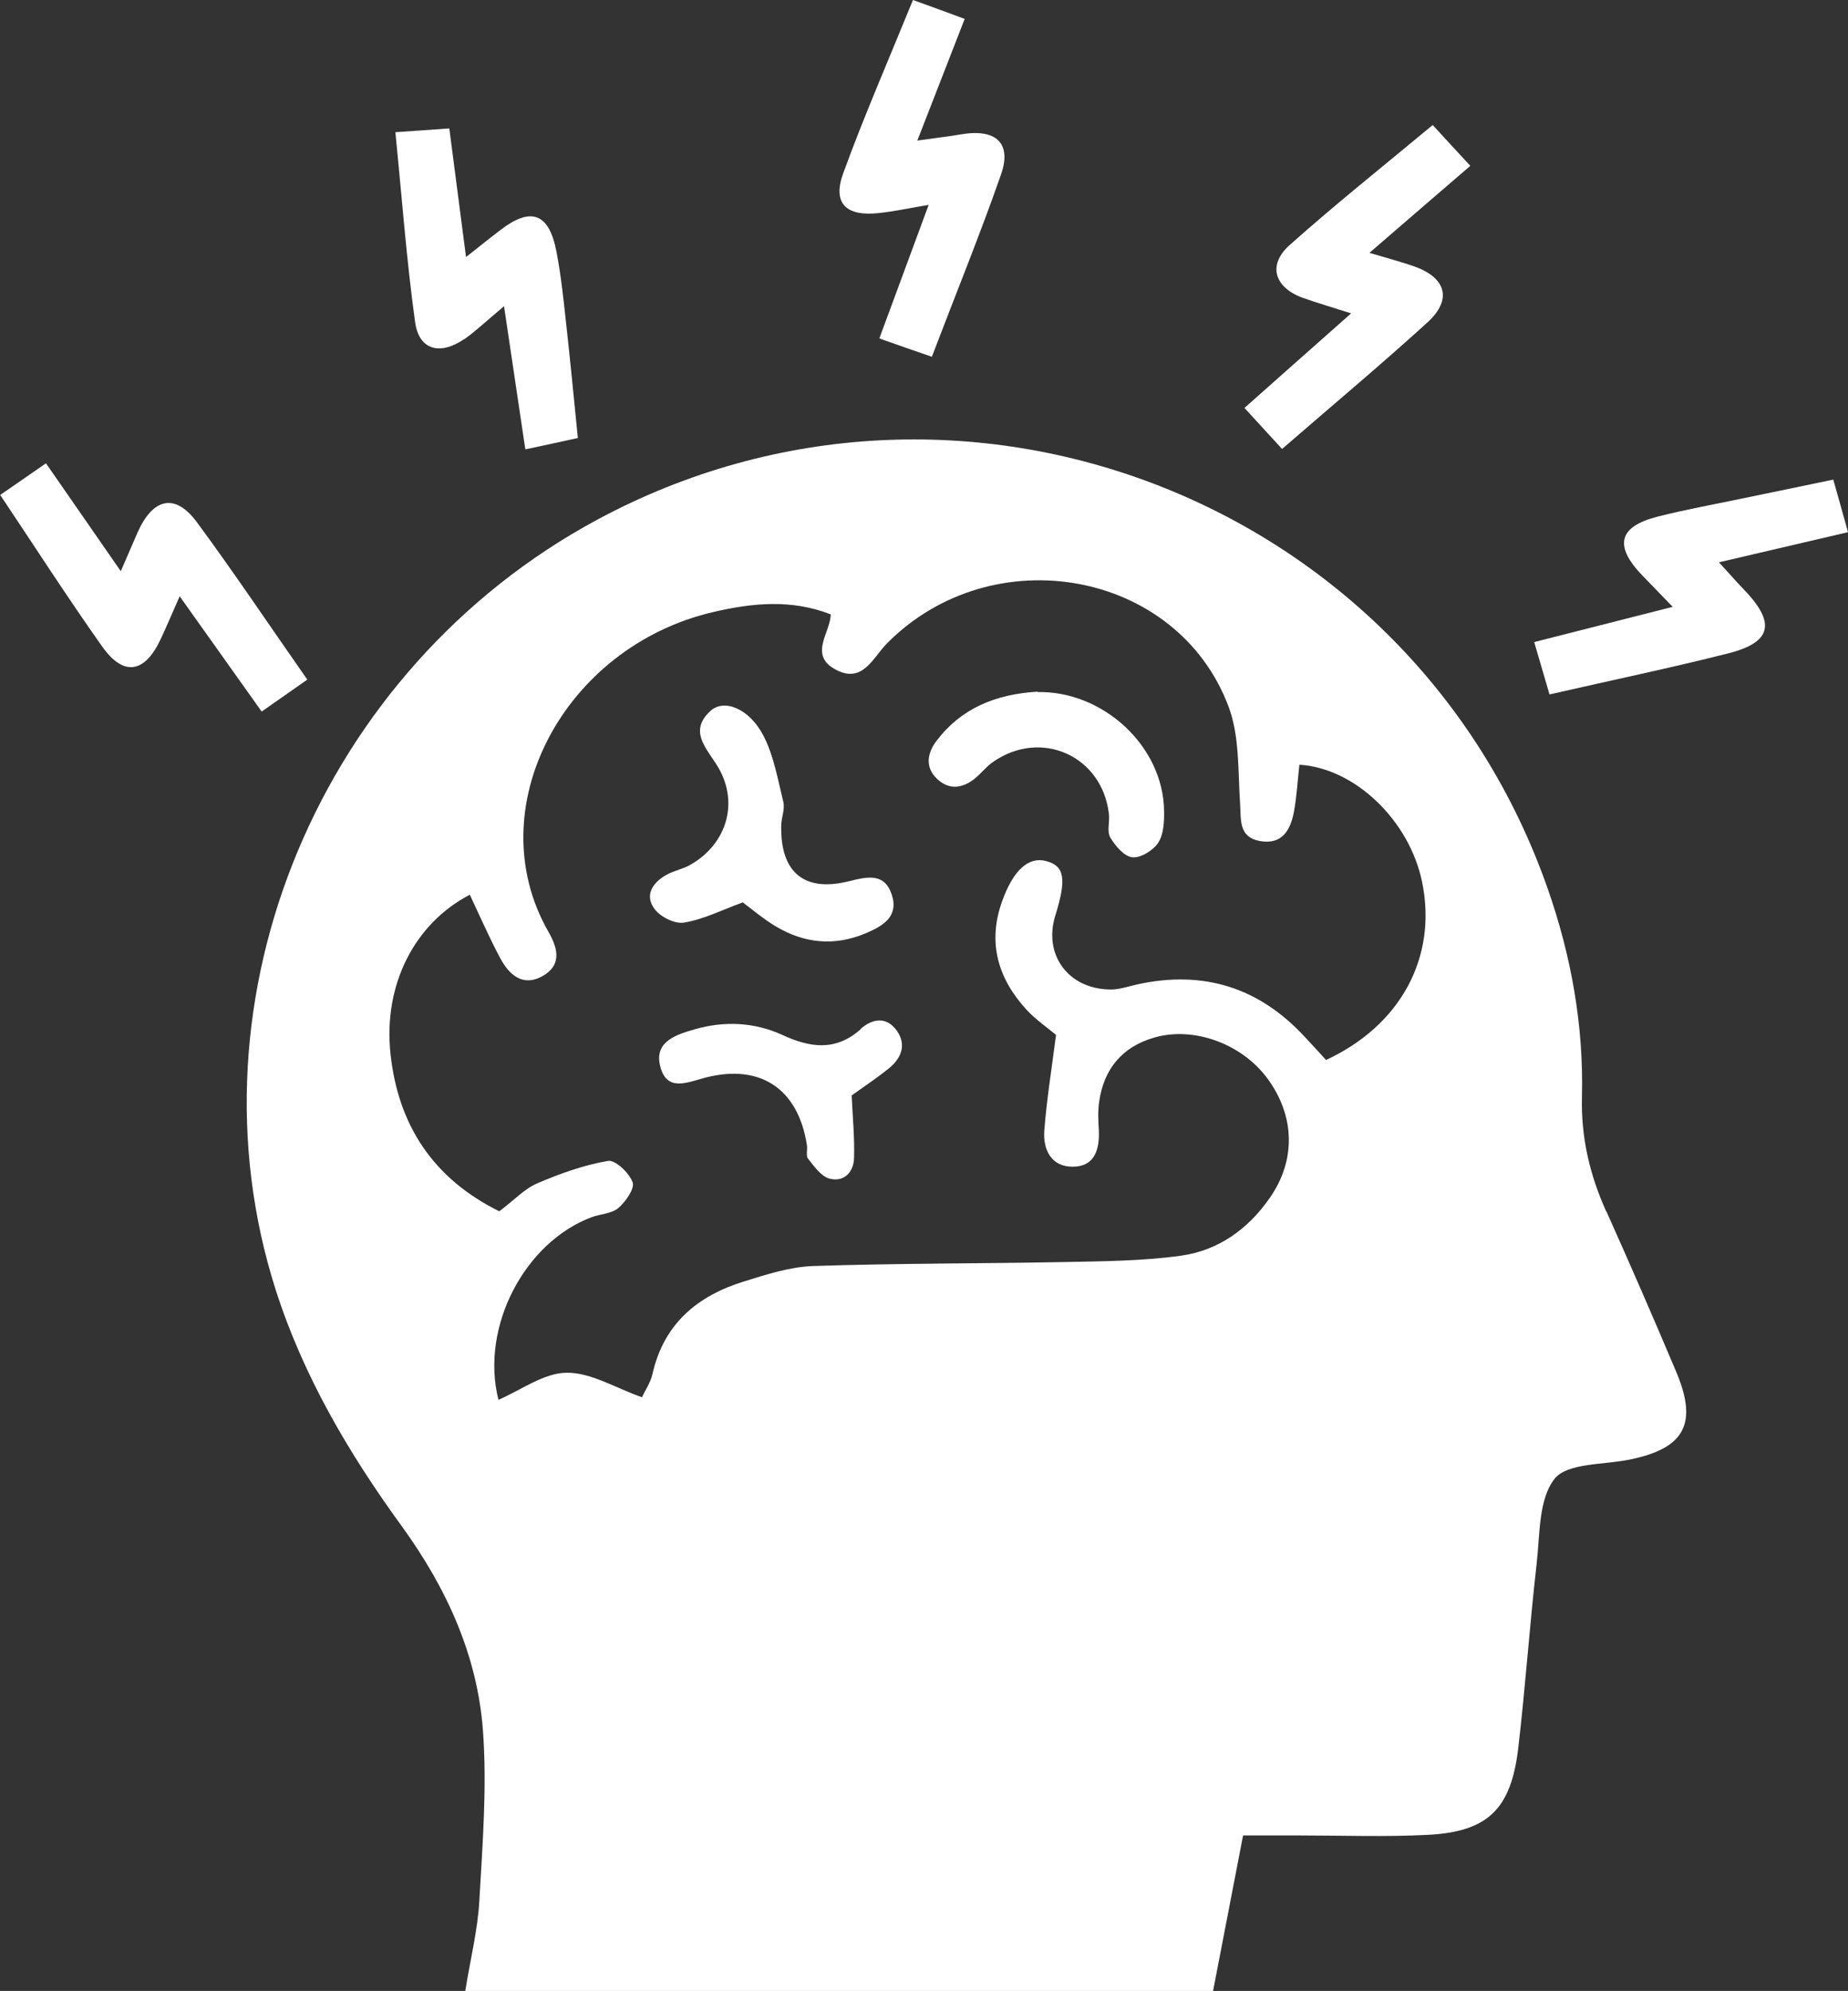
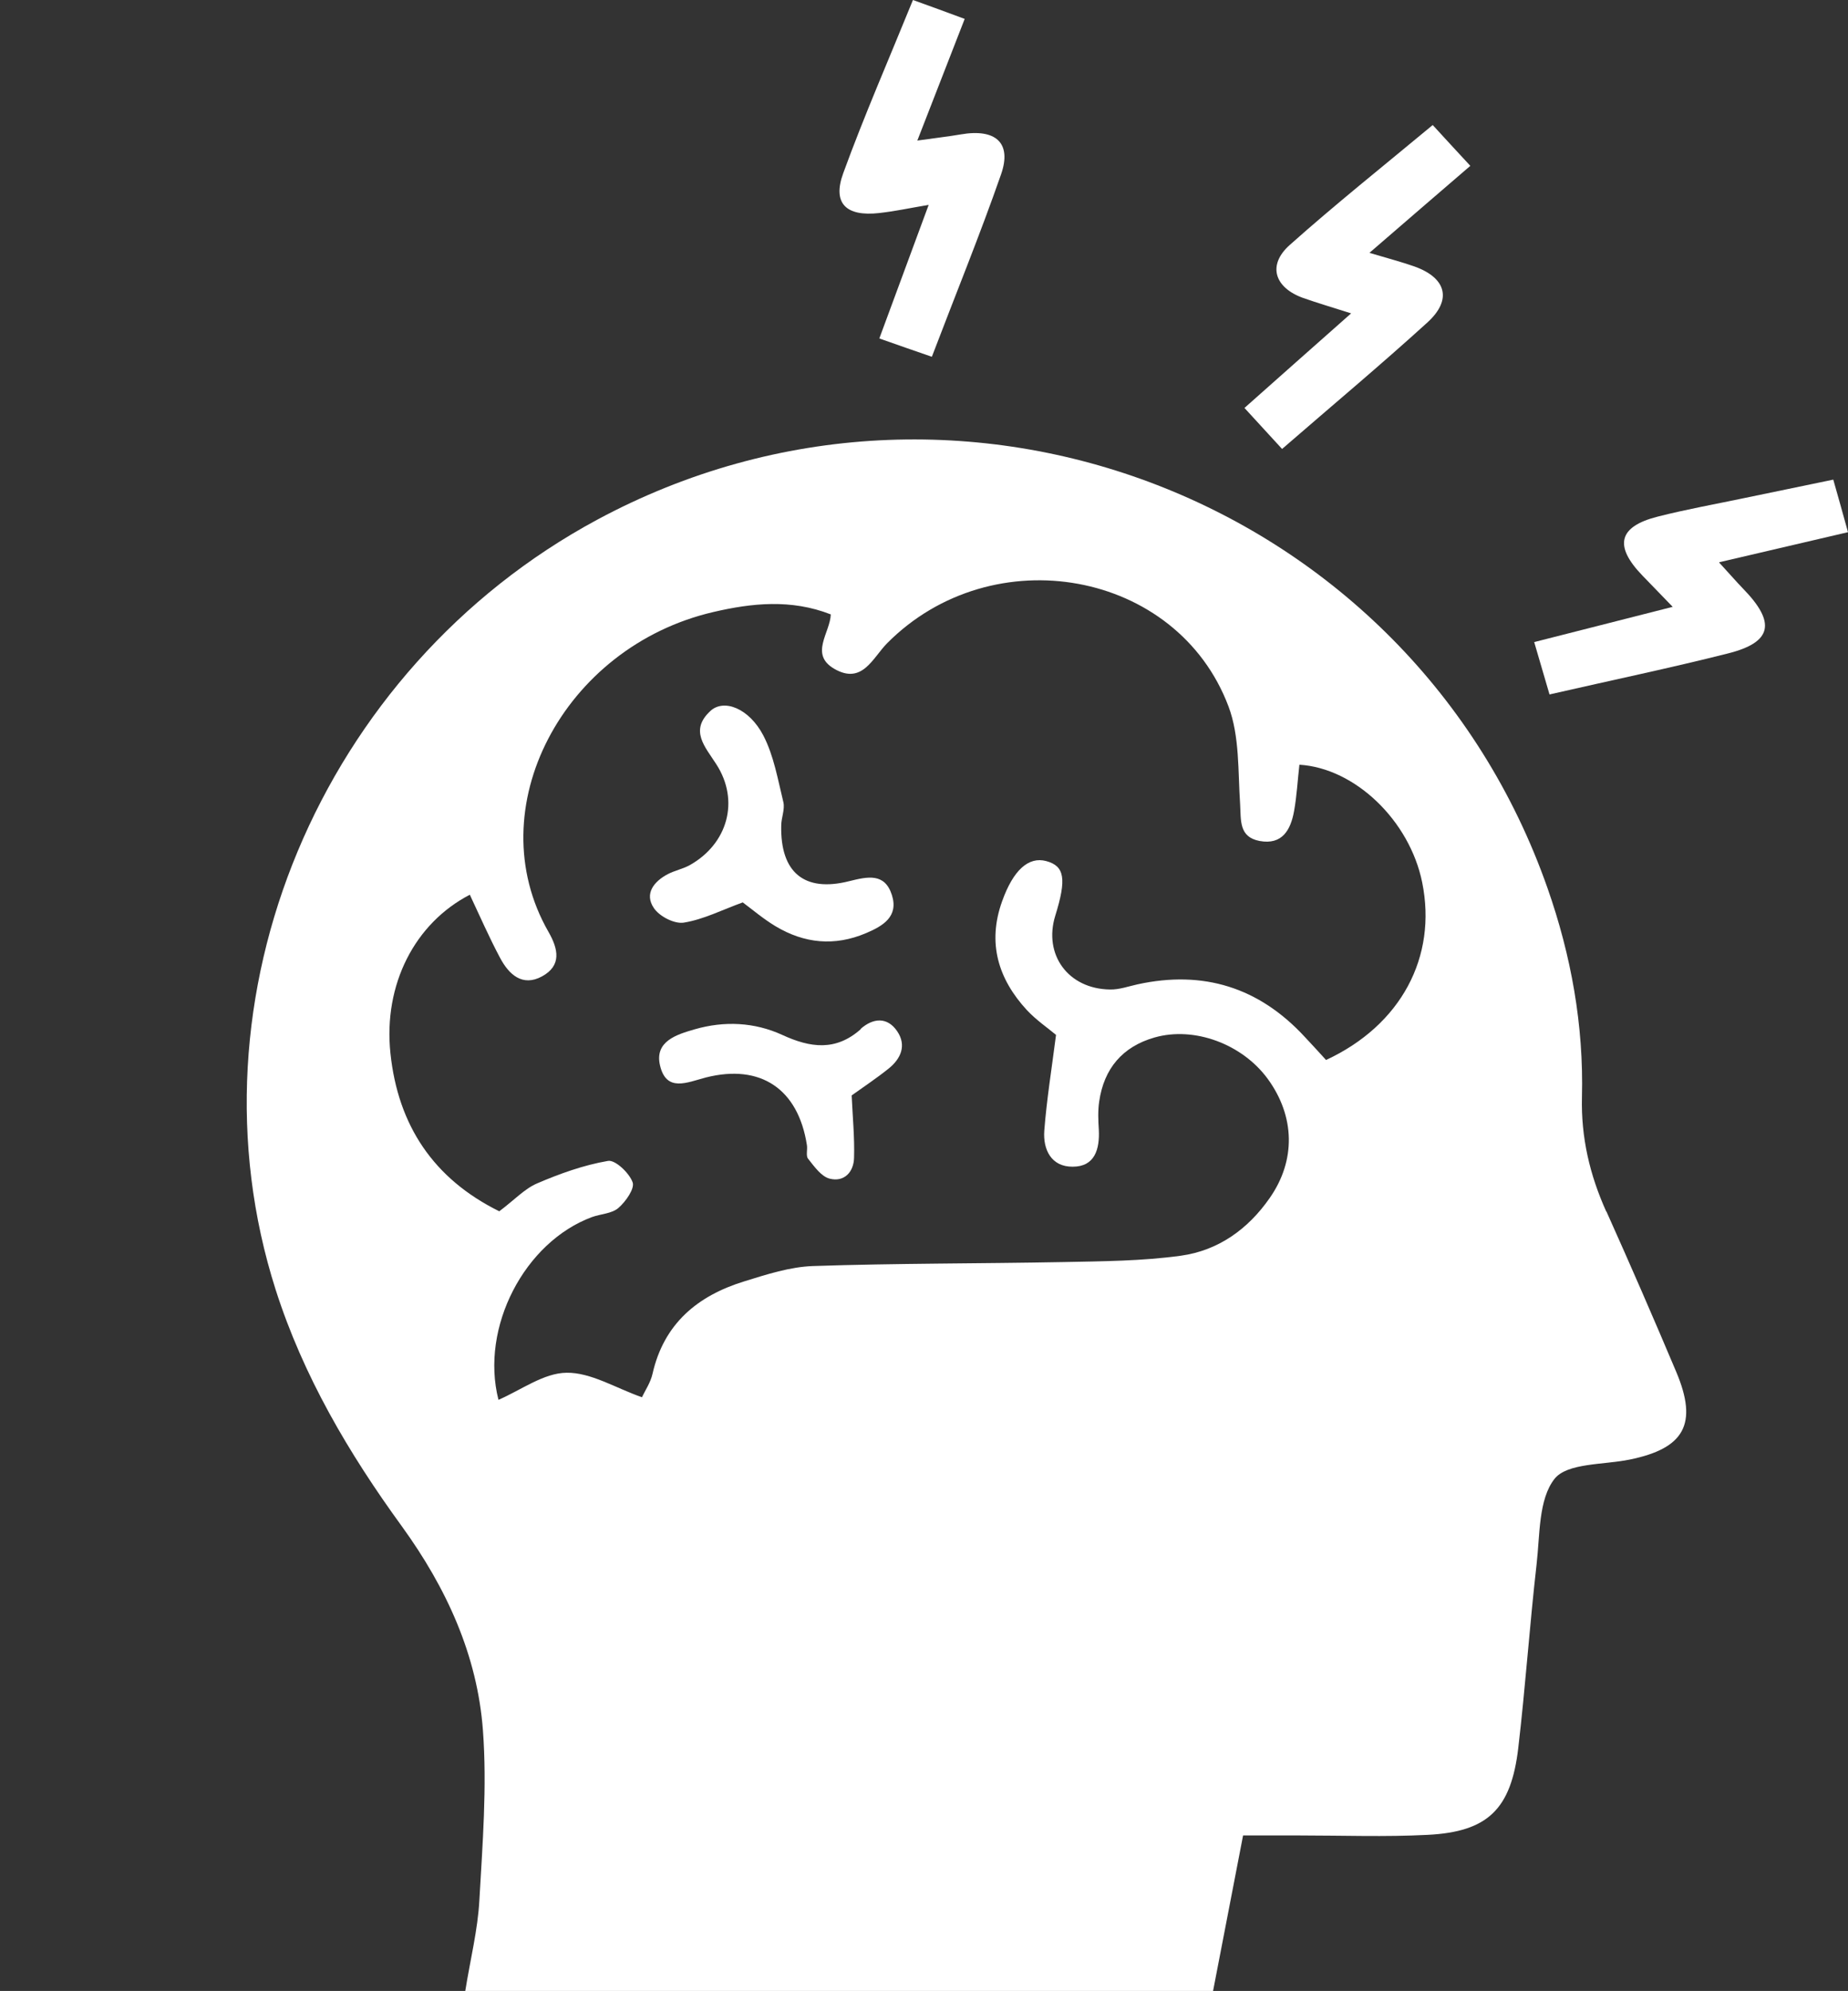
<svg xmlns="http://www.w3.org/2000/svg" id="Layer_2" data-name="Layer 2" viewBox="0 0 92.87 100">
  <rect x="0" y="0" width="92.87" height="100" fill="#333333" stroke="none" />
  <defs>
    <style>      .cls-1 {        fill: #fff;      }    </style>
  </defs>
  <g id="Layer_1-2" data-name="Layer 1">
    <g>
      <path class="cls-1" d="M80.72,60.85c-.83-1.84-1.27-3.72-1.22-5.75,.09-3.6-.54-7.1-1.73-10.49-6.85-19.52-29.55-28.31-47.77-18.5-13.9,7.49-20.82,24.01-16.15,38.66,1.39,4.35,3.68,8.23,6.35,11.9,2.23,3.08,3.79,6.46,4.07,10.25,.21,2.82-.02,5.69-.18,8.53-.08,1.48-.45,2.94-.71,4.56H60.96c.5-2.59,.99-5.14,1.51-7.82,1.13,0,2,0,2.86,0,2.14,0,4.28,.08,6.41-.03,3.03-.15,4.2-1.29,4.56-4.37,.36-3.07,.57-6.15,.92-9.22,.17-1.47,.09-3.26,.9-4.29,.64-.81,2.47-.7,3.78-.97,2.75-.56,3.44-1.79,2.34-4.4-1.14-2.7-2.31-5.39-3.51-8.06Zm-14.09-7.62c-.33-.36-.69-.76-1.06-1.15-2.3-2.49-5.1-3.36-8.4-2.64-.46,.1-.92,.27-1.39,.26-2.1-.03-3.35-1.75-2.75-3.7,.58-1.86,.47-2.5-.45-2.75-.89-.24-1.66,.45-2.22,2.02-.75,2.09-.2,3.9,1.25,5.47,.48,.51,1.07,.91,1.46,1.24-.22,1.71-.47,3.26-.59,4.81-.07,.95,.35,1.82,1.43,1.81,1.11,0,1.36-.88,1.31-1.86-.03-.47-.05-.96,.02-1.42,.24-1.65,1.17-2.75,2.78-3.21,2-.57,4.41,.33,5.69,2.08,1.37,1.88,1.42,4.09,.1,5.98-1.09,1.57-2.59,2.64-4.46,2.9-1.95,.27-3.94,.28-5.91,.32-4.19,.08-8.39,.06-12.58,.2-1.16,.04-2.33,.42-3.46,.77-2.34,.72-4.04,2.12-4.61,4.65-.1,.44-.37,.83-.53,1.17-1.34-.47-2.57-1.25-3.79-1.23-1.14,.01-2.27,.86-3.42,1.36-.93-3.65,1.32-7.93,4.7-9.18,.44-.16,1-.17,1.33-.46,.37-.32,.83-.98,.71-1.29-.17-.47-.88-1.14-1.24-1.07-1.22,.21-2.42,.64-3.56,1.13-.63,.27-1.14,.83-1.9,1.4-3.3-1.63-5.09-4.31-5.47-7.94-.36-3.46,1.23-6.53,3.99-7.96,.5,1.06,.97,2.14,1.52,3.17,.44,.83,1.12,1.47,2.11,.93,.99-.54,.82-1.37,.32-2.24-3.54-6.18,.75-14.31,8.29-16.06,1.93-.45,3.91-.66,5.9,.12-.03,.92-1.08,2,.17,2.73,1.41,.82,1.93-.54,2.66-1.28,5.3-5.34,14.58-3.68,17.16,3.18,.56,1.49,.47,3.25,.58,4.89,.05,.82-.07,1.66,.98,1.86,1.14,.21,1.56-.56,1.73-1.49,.14-.77,.18-1.56,.27-2.34,2.8,.17,5.54,2.81,6.17,5.91,.76,3.74-1.06,7.17-4.83,8.92Z" />
-       <path class="cls-1" d="M15.44,34.13c-1.94-2.77-3.69-5.39-5.56-7.92-1.08-1.45-2.19-1.2-2.96,.52-.24,.55-.48,1.1-.85,1.96-1.35-1.94-2.5-3.6-3.76-5.42-.84,.58-1.51,1.05-2.3,1.59,1.78,2.66,3.4,5.18,5.13,7.62,1.08,1.52,2.14,1.33,2.94-.39,.28-.6,.54-1.21,.95-2.14,1.47,2.07,2.74,3.85,4.12,5.79,.83-.58,1.5-1.05,2.3-1.61Z" />
      <path class="cls-1" d="M86.4,28.24c2.28-.53,4.3-1,6.47-1.51-.28-1.01-.5-1.8-.74-2.64-1.67,.35-3.05,.63-4.44,.92-1.47,.31-2.94,.57-4.39,.94-1.97,.5-2.2,1.47-.76,2.96,.42,.43,.84,.87,1.52,1.57-2.53,.64-4.65,1.18-6.96,1.77,.29,.99,.52,1.77,.77,2.63,3.15-.72,6.08-1.33,8.97-2.06,2.23-.56,2.42-1.55,.75-3.26-.32-.33-.62-.68-1.19-1.3Z" />
-       <path class="cls-1" d="M23.33,17.04c.57-.4,1.08-.89,2-1.66,.39,2.61,.71,4.78,1.07,7.19,.99-.21,1.78-.38,2.64-.57-.21-2.09-.39-3.98-.6-5.85-.13-1.18-.25-2.36-.48-3.53-.37-1.91-1.27-2.24-2.78-1.09-.49,.37-.96,.75-1.76,1.38-.3-2.33-.56-4.31-.84-6.46-.88,.06-1.63,.12-2.71,.19,.33,3.3,.56,6.43,.99,9.53,.19,1.41,1.25,1.7,2.47,.86Z" />
      <path class="cls-1" d="M64.43,22.55c2.55-2.21,4.98-4.24,7.31-6.36,1.25-1.14,.94-2.24-.67-2.81-.63-.22-1.27-.39-2.25-.68,1.85-1.6,3.43-2.96,5.07-4.37-.74-.8-1.26-1.36-1.89-2.05-2.48,2.06-4.89,3.98-7.18,6.02-1.14,1.01-.78,2.15,.68,2.67,.69,.24,1.39,.45,2.4,.77-1.96,1.73-3.6,3.19-5.36,4.75,.68,.74,1.25,1.36,1.89,2.06Z" />
      <path class="cls-1" d="M44.18,10.7c.75-.08,1.49-.24,2.49-.41-.88,2.38-1.66,4.49-2.48,6.71,1.02,.36,1.74,.61,2.64,.92,1.2-3.15,2.42-6.13,3.48-9.17,.55-1.58-.28-2.3-2.02-2-.64,.11-1.28,.18-2.19,.31,.87-2.24,1.6-4.11,2.38-6.11-.97-.36-1.68-.62-2.6-.95-1.22,3-2.45,5.81-3.5,8.69-.56,1.52,.13,2.2,1.81,2.01Z" />
      <path class="cls-1" d="M37.32,45.32c.51,.38,1.05,.84,1.65,1.2,1.45,.87,2.97,1.02,4.55,.35,.85-.36,1.65-.83,1.3-1.92-.36-1.12-1.22-.92-2.15-.69-2.26,.57-3.46-.45-3.41-2.79,0-.39,.19-.81,.11-1.17-.28-1.14-.48-2.34-1.01-3.36-.71-1.36-1.98-1.86-2.66-1.23-1.06,.98-.27,1.79,.3,2.68,1.18,1.83,.57,3.99-1.33,5.06-.34,.19-.75,.27-1.1,.45-.71,.37-1.2,.99-.71,1.71,.28,.42,1.04,.81,1.51,.73,.99-.16,1.92-.64,2.97-1.02Z" />
-       <path class="cls-1" d="M52.14,34.74c-2.11,.13-3.82,.83-5.06,2.45-.48,.62-.61,1.34,.01,1.93,.61,.58,1.3,.48,1.93-.04,.3-.25,.55-.58,.87-.8,2.42-1.7,5.51-.32,5.84,2.62,.04,.39-.11,.87,.07,1.17,.25,.42,.7,.95,1.11,.99,.42,.04,1.05-.35,1.3-.74,.27-.42,.3-1.05,.29-1.59-.04-3.26-3.07-6.03-6.35-5.97Z" />
      <path class="cls-1" d="M43.26,51.69c-1.26,1.12-2.54,.94-3.95,.29-1.4-.64-2.91-.71-4.4-.28-.9,.26-2.03,.6-1.74,1.82,.32,1.35,1.35,.85,2.3,.6,2.76-.7,4.64,.58,5.08,3.39,.04,.23-.06,.54,.06,.69,.31,.39,.66,.89,1.08,1,.74,.19,1.22-.34,1.23-1.06,.03-1.01-.07-2.03-.12-3.12,.6-.43,1.25-.86,1.86-1.35,.61-.49,.91-1.16,.43-1.87-.5-.74-1.22-.67-1.84-.12Z" />
    </g>
  </g>
</svg>